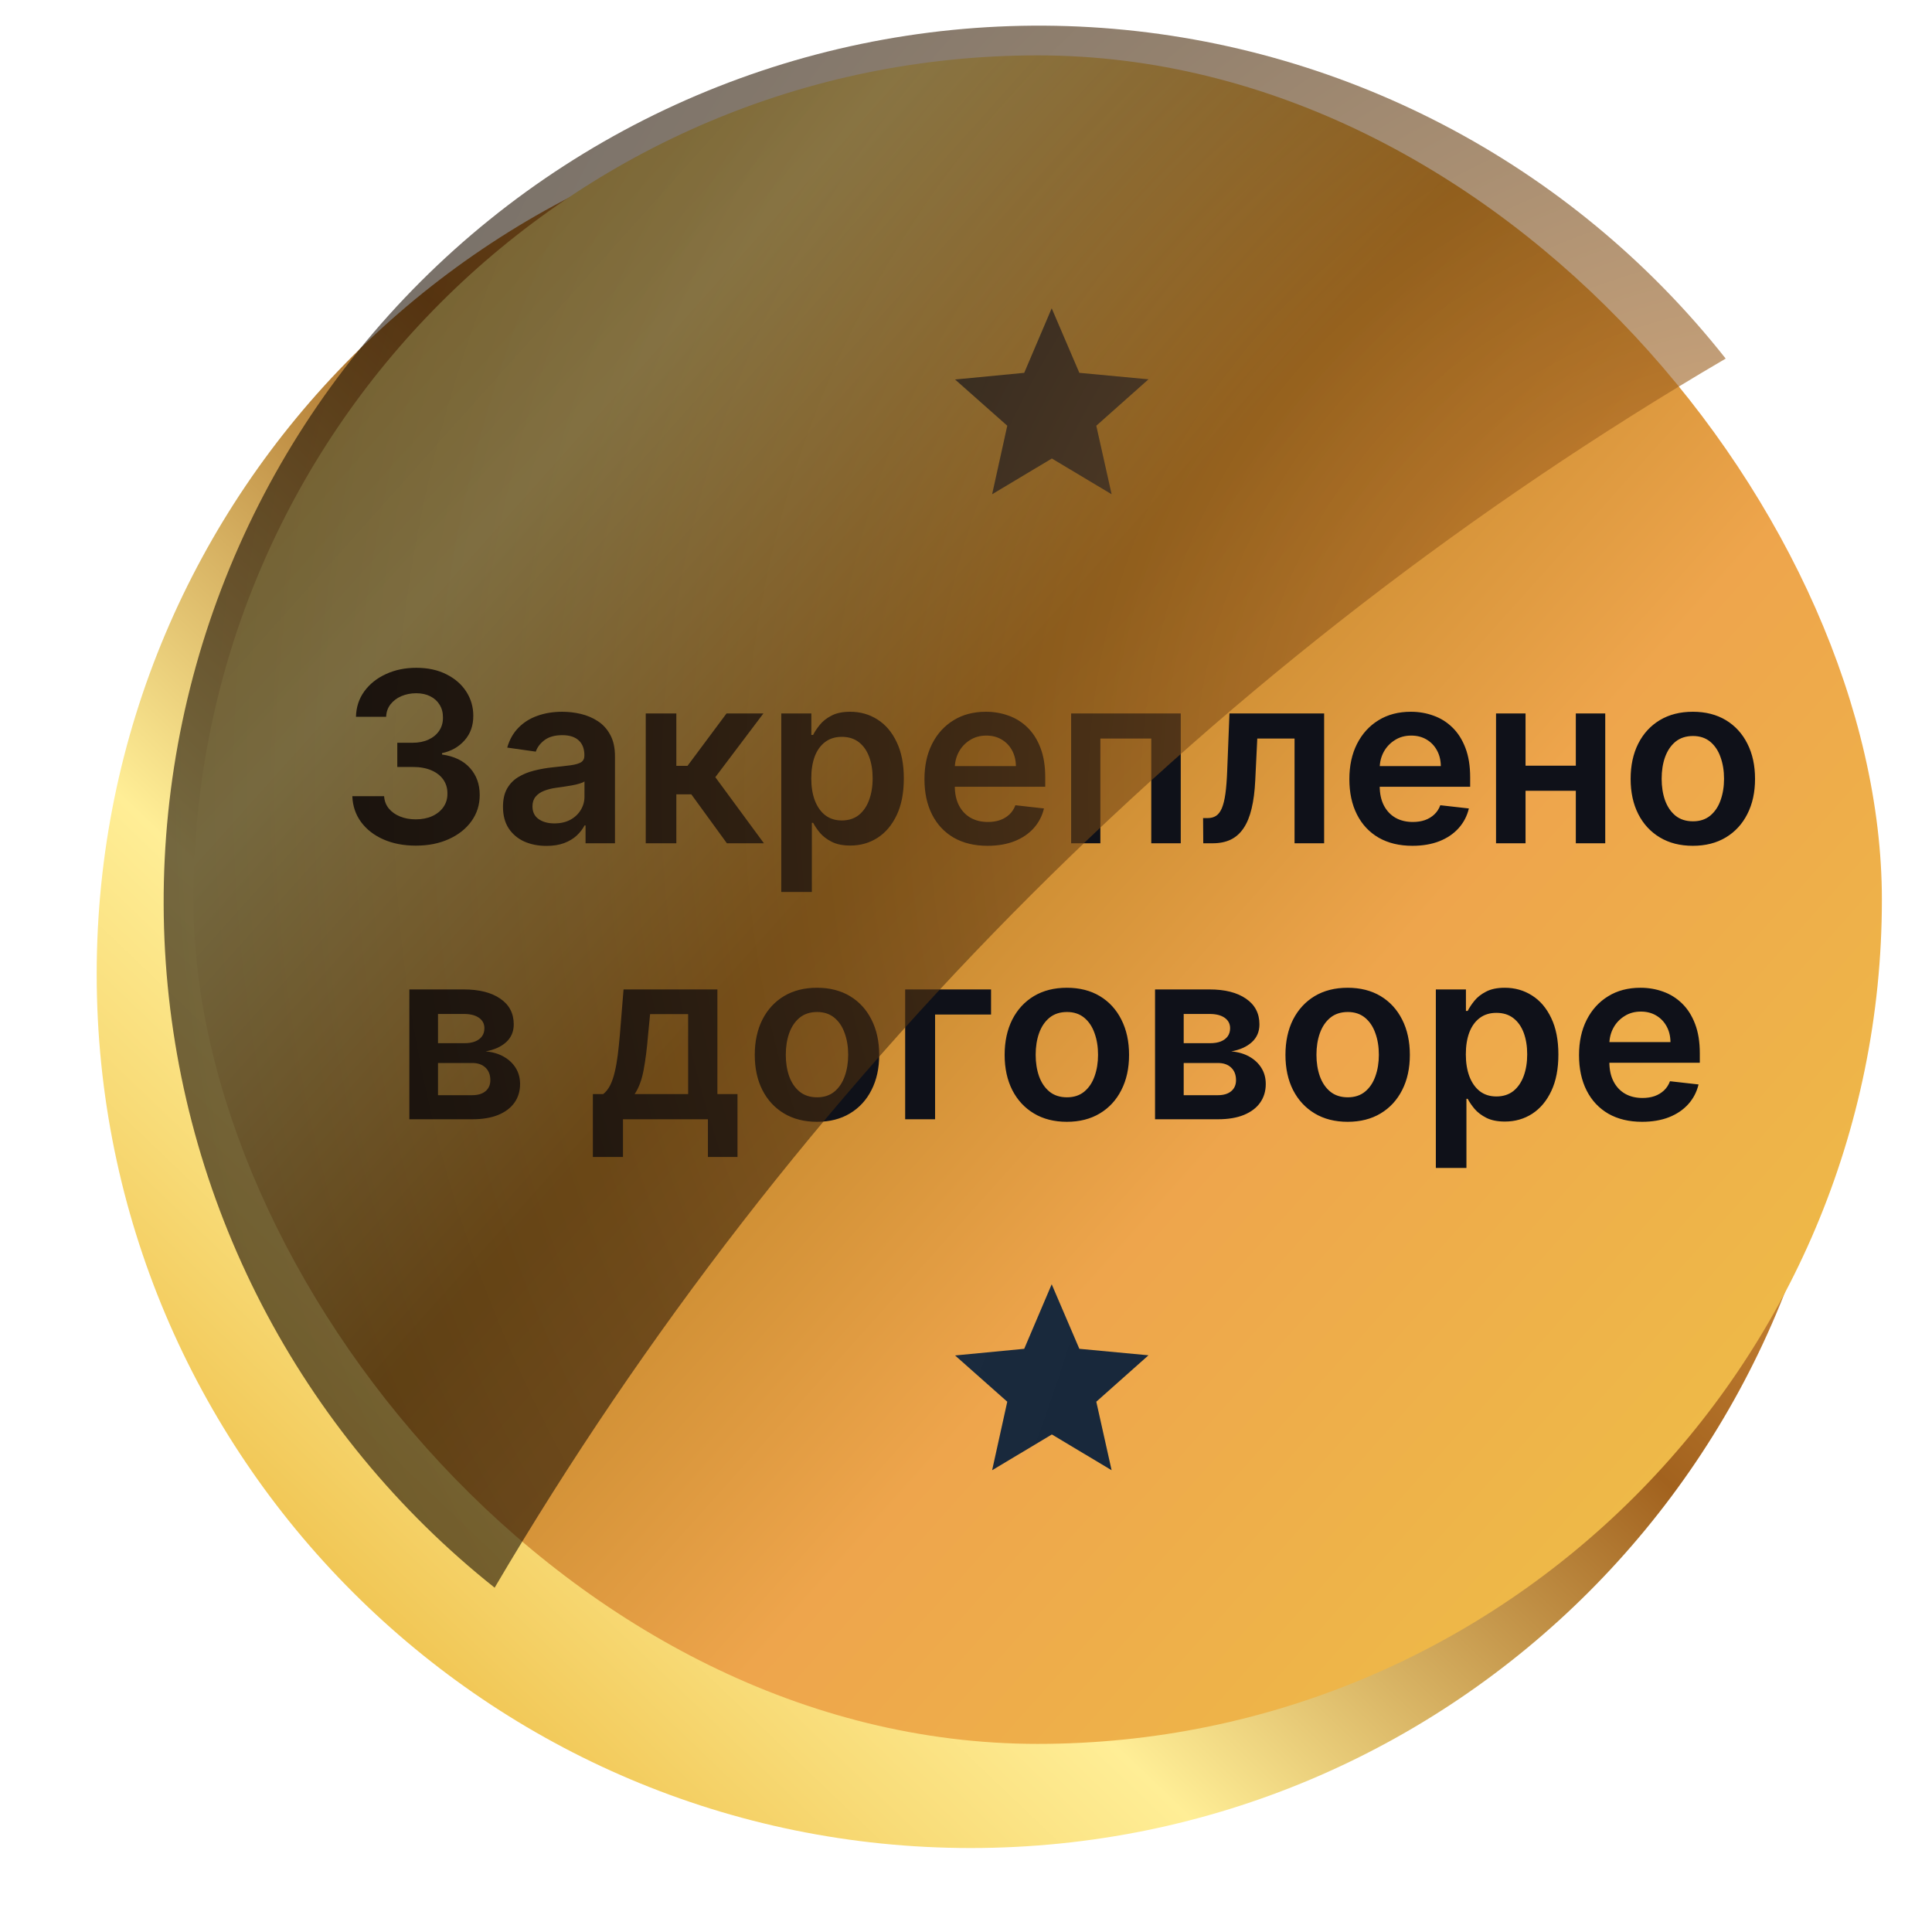
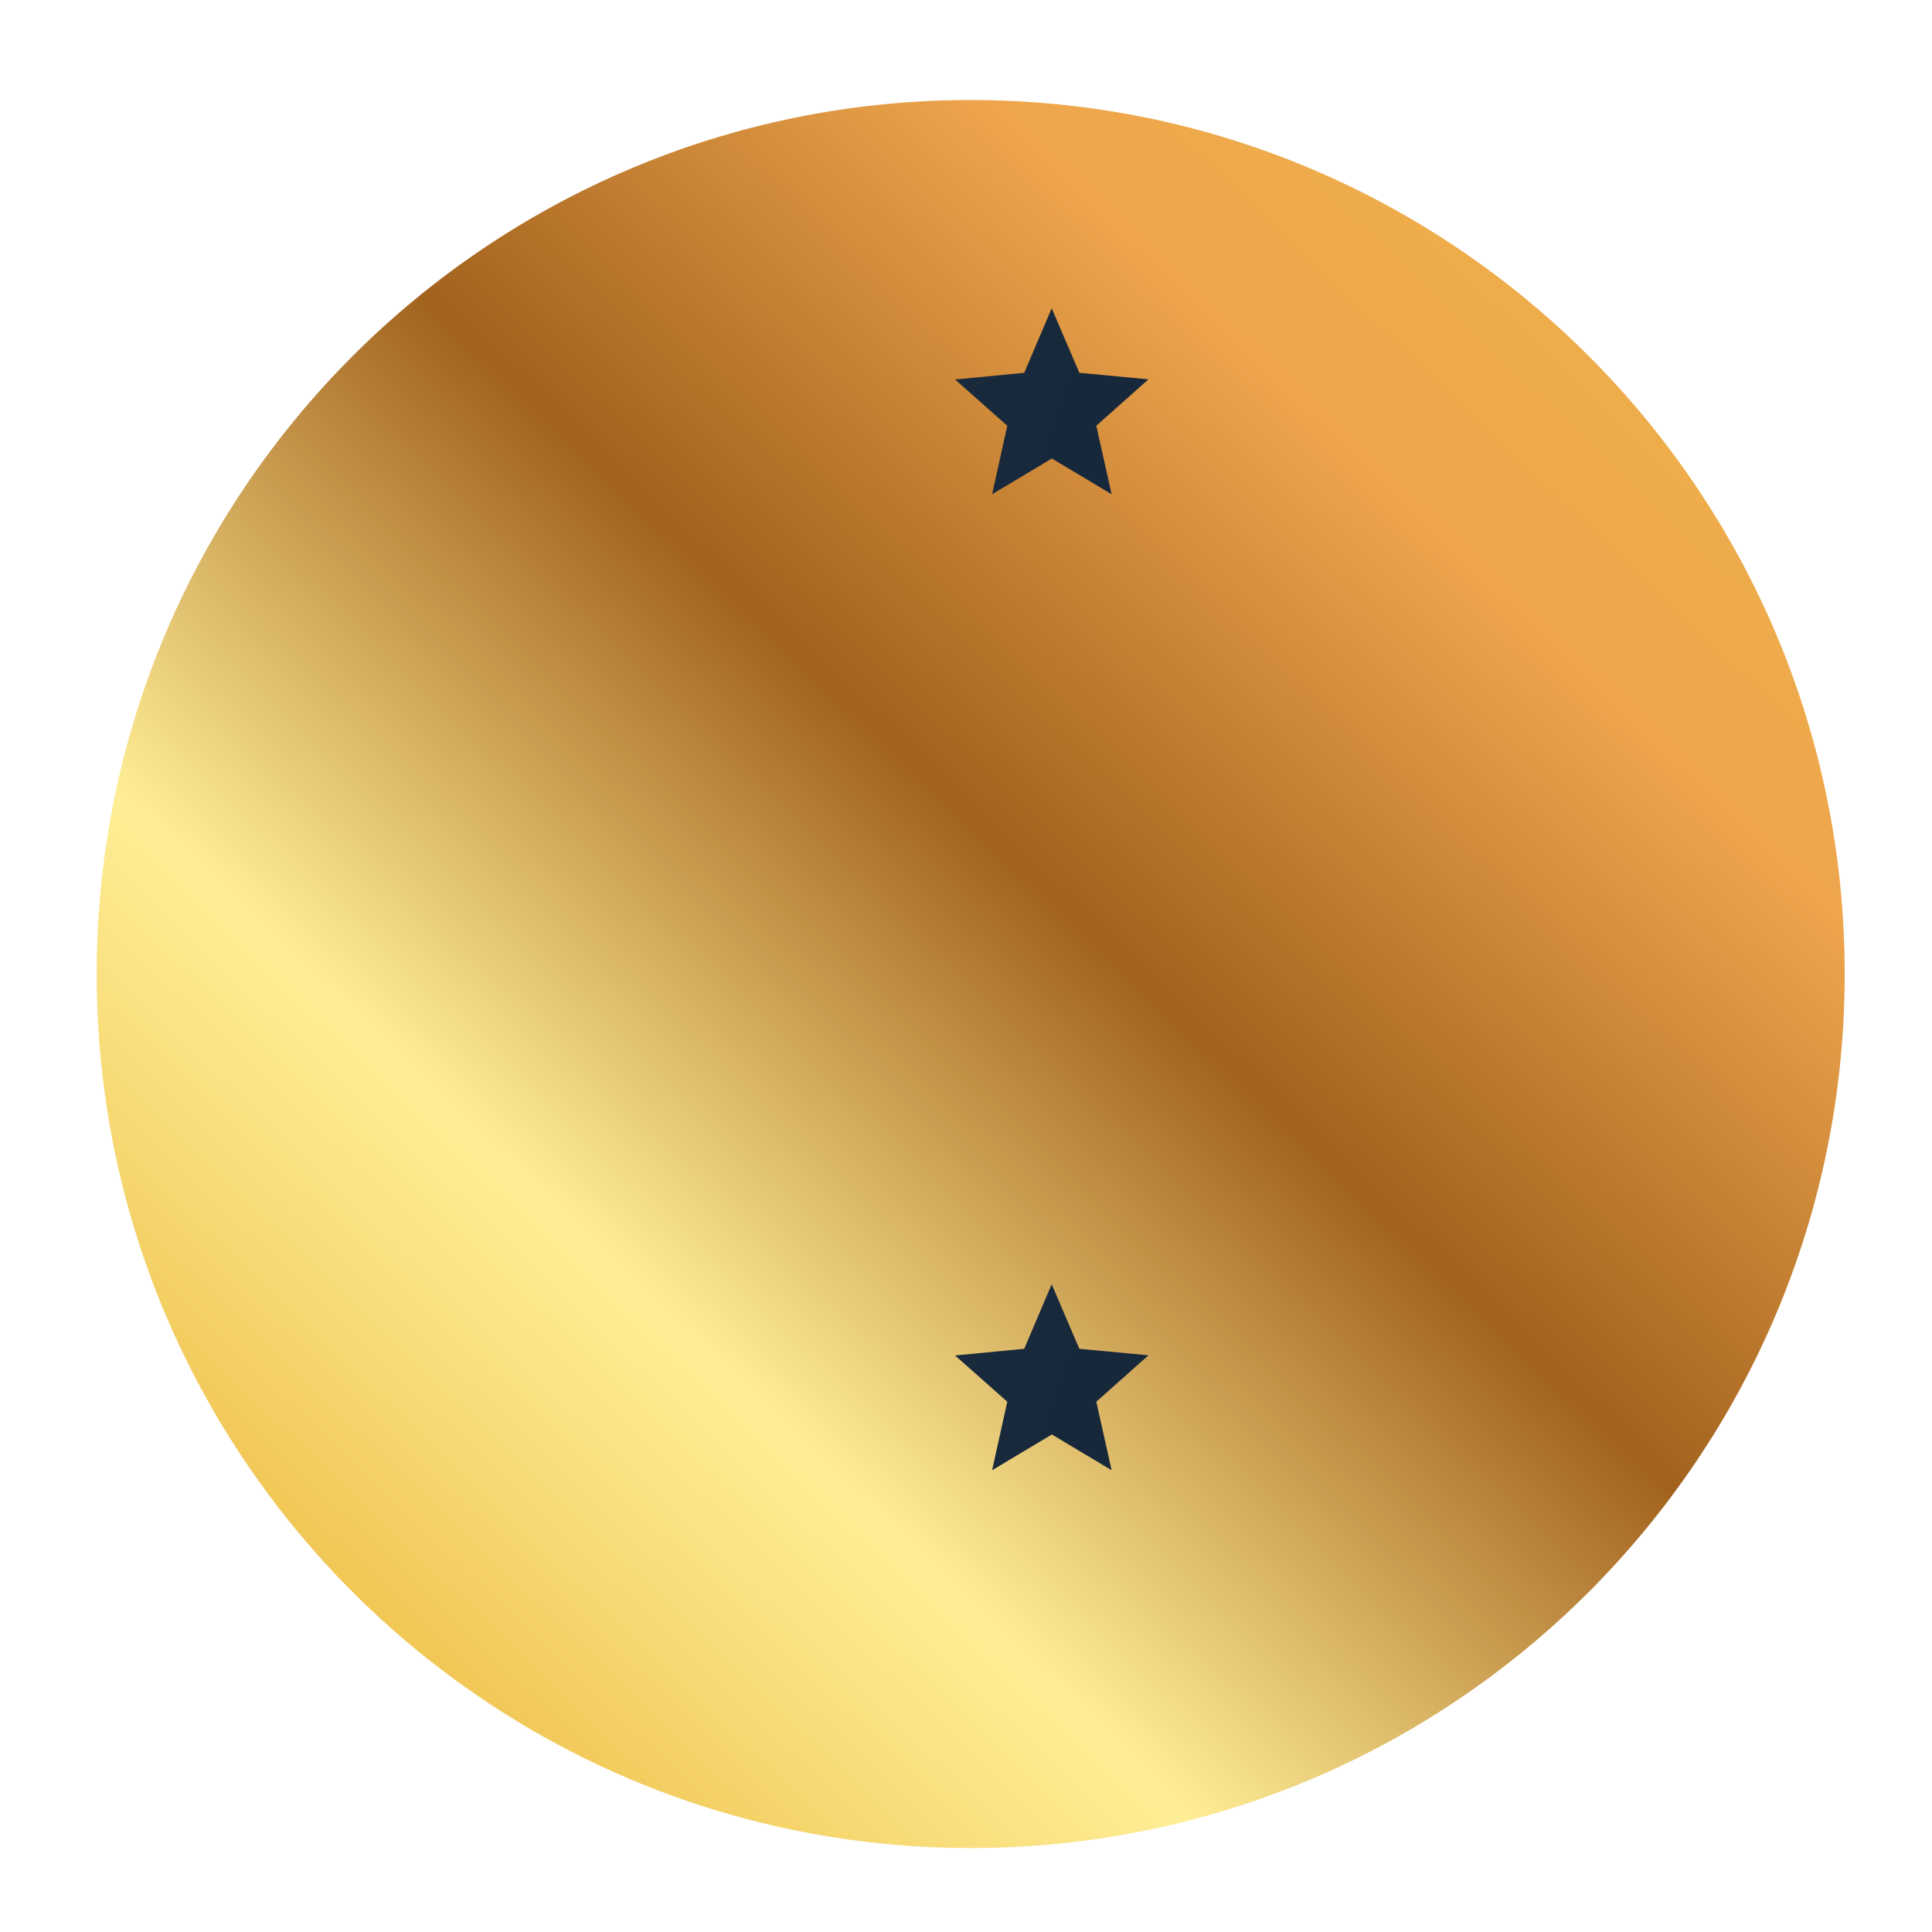
<svg xmlns="http://www.w3.org/2000/svg" width="84" height="84" viewBox="0 0 84 84" fill="none">
  <g filter="url(#filter0_d_29003_20)">
    <path d="M45.115 77.115C66.102 77.115 83.115 60.102 83.115 39.115C83.115 18.128 66.102 1.115 45.115 1.115C24.128 1.115 7.115 18.128 7.115 39.115C7.115 60.102 24.128 77.115 45.115 77.115Z" fill="url(#paint0_linear_29003_20)" />
  </g>
-   <rect x="8.408" y="2.408" width="73.413" height="73.413" rx="36.706" fill="url(#paint1_linear_29003_20)" />
  <path d="M48.331 21.489L45.733 19.935L43.136 21.489L43.794 18.51L41.525 16.5L44.531 16.21L45.726 13.404L46.928 16.21L49.934 16.492L47.665 18.51L48.331 21.489Z" fill="url(#paint2_radial_29003_20)" />
-   <path d="M18.079 36.767C17.55 36.767 17.079 36.676 16.668 36.495C16.259 36.314 15.935 36.061 15.697 35.738C15.46 35.414 15.334 35.041 15.319 34.617H16.701C16.713 34.82 16.78 34.998 16.903 35.15C17.025 35.299 17.188 35.416 17.392 35.499C17.595 35.582 17.823 35.624 18.075 35.624C18.345 35.624 18.584 35.578 18.792 35.484C19 35.389 19.163 35.257 19.281 35.087C19.398 34.918 19.456 34.724 19.453 34.503C19.456 34.275 19.397 34.074 19.277 33.9C19.157 33.727 18.983 33.59 18.755 33.492C18.53 33.395 18.258 33.346 17.939 33.346H17.274V32.294H17.939C18.201 32.294 18.43 32.249 18.627 32.158C18.825 32.068 18.981 31.94 19.093 31.776C19.206 31.61 19.261 31.417 19.259 31.199C19.261 30.986 19.213 30.801 19.115 30.644C19.02 30.485 18.884 30.361 18.707 30.273C18.533 30.185 18.329 30.141 18.094 30.141C17.863 30.141 17.65 30.183 17.454 30.266C17.258 30.349 17.1 30.468 16.98 30.622C16.86 30.774 16.796 30.956 16.789 31.166H15.477C15.487 30.745 15.608 30.375 15.841 30.056C16.076 29.735 16.39 29.485 16.782 29.307C17.174 29.125 17.613 29.035 18.101 29.035C18.603 29.035 19.039 29.129 19.409 29.318C19.782 29.504 20.07 29.755 20.273 30.071C20.476 30.387 20.578 30.736 20.578 31.118C20.58 31.542 20.456 31.898 20.203 32.184C19.953 32.471 19.625 32.658 19.218 32.746V32.805C19.747 32.879 20.153 33.075 20.435 33.393C20.719 33.709 20.86 34.103 20.857 34.573C20.857 34.994 20.737 35.372 20.497 35.705C20.259 36.036 19.931 36.295 19.512 36.484C19.096 36.673 18.618 36.767 18.079 36.767ZM23.758 36.778C23.4 36.778 23.078 36.714 22.791 36.587C22.507 36.457 22.282 36.266 22.115 36.014C21.951 35.761 21.869 35.45 21.869 35.08C21.869 34.762 21.928 34.498 22.045 34.29C22.163 34.082 22.323 33.915 22.527 33.79C22.73 33.665 22.959 33.571 23.214 33.507C23.471 33.441 23.737 33.393 24.011 33.364C24.342 33.33 24.61 33.299 24.816 33.272C25.022 33.243 25.172 33.199 25.265 33.14C25.36 33.078 25.408 32.984 25.408 32.857V32.835C25.408 32.558 25.326 32.343 25.162 32.191C24.997 32.04 24.761 31.964 24.452 31.964C24.127 31.964 23.868 32.035 23.677 32.177C23.488 32.319 23.361 32.487 23.295 32.68L22.053 32.504C22.151 32.161 22.312 31.874 22.538 31.644C22.763 31.411 23.039 31.237 23.365 31.122C23.69 31.005 24.051 30.946 24.445 30.946C24.717 30.946 24.988 30.977 25.257 31.041C25.527 31.105 25.773 31.21 25.996 31.357C26.219 31.502 26.398 31.699 26.532 31.949C26.67 32.199 26.738 32.511 26.738 32.886V36.664H25.459V35.889H25.415C25.334 36.045 25.221 36.192 25.073 36.33C24.929 36.464 24.746 36.573 24.526 36.657C24.308 36.738 24.052 36.778 23.758 36.778ZM24.103 35.8C24.37 35.8 24.602 35.748 24.798 35.642C24.994 35.535 25.145 35.392 25.25 35.216C25.358 35.04 25.412 34.847 25.412 34.639V33.974C25.37 34.008 25.299 34.04 25.198 34.069C25.1 34.099 24.99 34.125 24.868 34.147C24.745 34.169 24.624 34.188 24.504 34.206C24.384 34.223 24.28 34.237 24.192 34.25C23.993 34.276 23.815 34.321 23.659 34.382C23.502 34.443 23.378 34.529 23.287 34.639C23.197 34.747 23.151 34.887 23.151 35.058C23.151 35.303 23.241 35.488 23.42 35.613C23.599 35.738 23.826 35.8 24.103 35.8ZM28.076 36.664V31.019H29.406V33.298H29.892L31.589 31.019H33.192L31.101 33.79L33.214 36.664H31.604L30.057 34.536H29.406V36.664H28.076ZM33.968 38.781V31.019H35.276V31.953H35.353C35.422 31.815 35.519 31.67 35.644 31.515C35.769 31.358 35.938 31.225 36.151 31.115C36.364 31.002 36.636 30.946 36.967 30.946C37.403 30.946 37.796 31.057 38.147 31.28C38.499 31.501 38.779 31.828 38.984 32.261C39.193 32.693 39.297 33.222 39.297 33.849C39.297 34.469 39.195 34.996 38.992 35.429C38.788 35.863 38.512 36.194 38.161 36.422C37.811 36.649 37.414 36.763 36.971 36.763C36.647 36.763 36.379 36.709 36.166 36.602C35.953 36.494 35.781 36.364 35.651 36.212C35.524 36.058 35.425 35.912 35.353 35.775H35.298V38.781H33.968ZM35.273 33.842C35.273 34.207 35.324 34.526 35.427 34.801C35.532 35.075 35.683 35.29 35.879 35.444C36.078 35.596 36.318 35.672 36.599 35.672C36.893 35.672 37.14 35.593 37.338 35.437C37.536 35.277 37.686 35.06 37.786 34.786C37.889 34.509 37.941 34.194 37.941 33.842C37.941 33.491 37.891 33.18 37.79 32.908C37.69 32.636 37.54 32.423 37.342 32.269C37.143 32.114 36.896 32.037 36.599 32.037C36.315 32.037 36.074 32.112 35.875 32.261C35.677 32.411 35.526 32.62 35.423 32.89C35.323 33.159 35.273 33.477 35.273 33.842ZM42.935 36.774C42.369 36.774 41.88 36.657 41.469 36.422C41.06 36.184 40.745 35.848 40.524 35.414C40.304 34.978 40.194 34.465 40.194 33.875C40.194 33.294 40.304 32.784 40.524 32.346C40.747 31.905 41.058 31.562 41.458 31.317C41.857 31.069 42.326 30.946 42.865 30.946C43.213 30.946 43.541 31.002 43.85 31.115C44.161 31.225 44.436 31.396 44.673 31.629C44.913 31.862 45.102 32.158 45.239 32.519C45.377 32.876 45.445 33.303 45.445 33.797V34.206H40.818V33.309H44.17C44.167 33.054 44.112 32.827 44.005 32.629C43.897 32.428 43.746 32.27 43.553 32.155C43.361 32.04 43.139 31.982 42.884 31.982C42.612 31.982 42.373 32.048 42.167 32.181C41.961 32.31 41.801 32.482 41.686 32.695C41.573 32.906 41.515 33.137 41.513 33.39V34.172C41.513 34.501 41.573 34.782 41.693 35.018C41.813 35.25 41.981 35.429 42.197 35.554C42.412 35.677 42.664 35.738 42.953 35.738C43.147 35.738 43.322 35.711 43.479 35.657C43.636 35.601 43.772 35.519 43.887 35.411C44.002 35.303 44.089 35.169 44.148 35.01L45.39 35.15C45.312 35.478 45.162 35.765 44.942 36.01C44.724 36.252 44.444 36.441 44.104 36.576C43.763 36.708 43.374 36.774 42.935 36.774ZM46.571 36.664V31.019H51.337V36.664H50.055V32.111H47.842V36.664H46.571ZM52.316 36.664L52.308 35.569H52.503C52.65 35.569 52.774 35.536 52.874 35.47C52.975 35.404 53.058 35.293 53.124 35.139C53.19 34.982 53.242 34.771 53.279 34.507C53.315 34.242 53.341 33.913 53.356 33.518L53.455 31.019H57.571V36.664H56.285V32.111H54.664L54.576 33.93C54.554 34.4 54.501 34.808 54.418 35.154C54.337 35.497 54.222 35.78 54.072 36.003C53.925 36.225 53.74 36.392 53.517 36.502C53.294 36.61 53.031 36.664 52.727 36.664H52.316ZM61.41 36.774C60.844 36.774 60.355 36.657 59.943 36.422C59.534 36.184 59.219 35.848 58.999 35.414C58.778 34.978 58.668 34.465 58.668 33.875C58.668 33.294 58.778 32.784 58.999 32.346C59.222 31.905 59.533 31.562 59.932 31.317C60.332 31.069 60.801 30.946 61.34 30.946C61.688 30.946 62.016 31.002 62.325 31.115C62.636 31.225 62.91 31.396 63.148 31.629C63.388 31.862 63.577 32.158 63.714 32.519C63.851 32.876 63.92 33.303 63.92 33.797V34.206H59.293V33.309H62.644C62.642 33.054 62.587 32.827 62.479 32.629C62.371 32.428 62.221 32.27 62.027 32.155C61.836 32.04 61.613 31.982 61.358 31.982C61.086 31.982 60.847 32.048 60.642 32.181C60.436 32.31 60.275 32.482 60.16 32.695C60.047 32.906 59.99 33.137 59.987 33.39V34.172C59.987 34.501 60.047 34.782 60.167 35.018C60.288 35.25 60.455 35.429 60.671 35.554C60.886 35.677 61.139 35.738 61.428 35.738C61.621 35.738 61.797 35.711 61.953 35.657C62.11 35.601 62.246 35.519 62.361 35.411C62.477 35.303 62.564 35.169 62.622 35.01L63.864 35.15C63.786 35.478 63.637 35.765 63.416 36.01C63.198 36.252 62.919 36.441 62.578 36.576C62.238 36.708 61.848 36.774 61.41 36.774ZM68.922 33.29V34.382H65.916V33.29H68.922ZM66.328 31.019V36.664H65.045V31.019H66.328ZM69.793 31.019V36.664H68.514V31.019H69.793ZM73.602 36.774C73.05 36.774 72.573 36.653 72.168 36.41C71.764 36.168 71.45 35.829 71.228 35.392C71.007 34.956 70.897 34.447 70.897 33.864C70.897 33.281 71.007 32.77 71.228 32.331C71.45 31.893 71.764 31.552 72.168 31.309C72.573 31.067 73.05 30.946 73.602 30.946C74.153 30.946 74.631 31.067 75.035 31.309C75.439 31.552 75.751 31.893 75.972 32.331C76.195 32.77 76.306 33.281 76.306 33.864C76.306 34.447 76.195 34.956 75.972 35.392C75.751 35.829 75.439 36.168 75.035 36.41C74.631 36.653 74.153 36.774 73.602 36.774ZM73.609 35.709C73.908 35.709 74.158 35.627 74.359 35.462C74.559 35.296 74.709 35.073 74.807 34.794C74.907 34.514 74.958 34.203 74.958 33.86C74.958 33.514 74.907 33.202 74.807 32.923C74.709 32.641 74.559 32.417 74.359 32.25C74.158 32.084 73.908 32 73.609 32C73.303 32 73.048 32.084 72.844 32.25C72.644 32.417 72.493 32.641 72.392 32.923C72.294 33.202 72.246 33.514 72.246 33.86C72.246 34.203 72.294 34.514 72.392 34.794C72.493 35.073 72.644 35.296 72.844 35.462C73.048 35.627 73.303 35.709 73.609 35.709ZM17.798 48.664V43.019H20.168C20.837 43.019 21.365 43.153 21.752 43.42C22.142 43.687 22.337 44.059 22.337 44.537C22.337 44.853 22.226 45.111 22.006 45.312C21.788 45.511 21.49 45.644 21.113 45.713C21.409 45.737 21.669 45.812 21.892 45.937C22.117 46.062 22.294 46.226 22.421 46.43C22.548 46.633 22.612 46.867 22.612 47.132C22.612 47.443 22.53 47.713 22.366 47.944C22.204 48.172 21.968 48.349 21.657 48.477C21.348 48.602 20.973 48.664 20.532 48.664H17.798ZM19.044 47.617H20.532C20.777 47.617 20.969 47.559 21.109 47.444C21.249 47.326 21.319 47.167 21.319 46.966C21.319 46.733 21.249 46.551 21.109 46.419C20.969 46.284 20.777 46.217 20.532 46.217H19.044V47.617ZM19.044 45.356H20.194C20.375 45.356 20.531 45.331 20.661 45.279C20.791 45.225 20.89 45.151 20.958 45.055C21.027 44.957 21.061 44.841 21.061 44.706C21.061 44.513 20.982 44.361 20.822 44.25C20.666 44.14 20.448 44.085 20.168 44.085H19.044V45.356ZM25.777 50.303V47.569H26.226C26.346 47.476 26.446 47.35 26.527 47.19C26.608 47.029 26.674 46.839 26.725 46.621C26.779 46.4 26.823 46.154 26.858 45.882C26.892 45.608 26.923 45.312 26.95 44.996L27.111 43.019H31.191V47.569H32.065V50.303H30.779V48.664H27.086V50.303H25.777ZM27.593 47.569H29.919V44.092H28.265L28.177 44.996C28.128 45.594 28.063 46.106 27.982 46.532C27.901 46.959 27.772 47.304 27.593 47.569ZM35.521 48.774C34.969 48.774 34.492 48.653 34.087 48.41C33.683 48.168 33.37 47.829 33.147 47.392C32.926 46.956 32.816 46.447 32.816 45.864C32.816 45.281 32.926 44.77 33.147 44.331C33.37 43.893 33.683 43.552 34.087 43.309C34.492 43.067 34.969 42.946 35.521 42.946C36.072 42.946 36.55 43.067 36.954 43.309C37.358 43.552 37.671 43.893 37.891 44.331C38.114 44.77 38.226 45.281 38.226 45.864C38.226 46.447 38.114 46.956 37.891 47.392C37.671 47.829 37.358 48.168 36.954 48.41C36.55 48.653 36.072 48.774 35.521 48.774ZM35.528 47.709C35.827 47.709 36.077 47.627 36.278 47.462C36.479 47.296 36.628 47.073 36.726 46.794C36.827 46.514 36.877 46.203 36.877 45.86C36.877 45.514 36.827 45.202 36.726 44.923C36.628 44.641 36.479 44.417 36.278 44.25C36.077 44.084 35.827 44 35.528 44C35.222 44 34.967 44.084 34.764 44.25C34.563 44.417 34.412 44.641 34.312 44.923C34.214 45.202 34.165 45.514 34.165 45.86C34.165 46.203 34.214 46.514 34.312 46.794C34.412 47.073 34.563 47.296 34.764 47.462C34.967 47.627 35.222 47.709 35.528 47.709ZM43.089 43.019V44.111H40.656V48.664H39.355V43.019H43.089ZM46.385 48.774C45.834 48.774 45.356 48.653 44.952 48.41C44.548 48.168 44.234 47.829 44.011 47.392C43.791 46.956 43.68 46.447 43.68 45.864C43.68 45.281 43.791 44.77 44.011 44.331C44.234 43.893 44.548 43.552 44.952 43.309C45.356 43.067 45.834 42.946 46.385 42.946C46.936 42.946 47.414 43.067 47.818 43.309C48.223 43.552 48.535 43.893 48.755 44.331C48.978 44.77 49.09 45.281 49.09 45.864C49.09 46.447 48.978 46.956 48.755 47.392C48.535 47.829 48.223 48.168 47.818 48.41C47.414 48.653 46.936 48.774 46.385 48.774ZM46.392 47.709C46.691 47.709 46.941 47.627 47.142 47.462C47.343 47.296 47.492 47.073 47.59 46.794C47.691 46.514 47.741 46.203 47.741 45.86C47.741 45.514 47.691 45.202 47.59 44.923C47.492 44.641 47.343 44.417 47.142 44.25C46.941 44.084 46.691 44 46.392 44C46.086 44 45.831 44.084 45.628 44.25C45.427 44.417 45.276 44.641 45.176 44.923C45.078 45.202 45.029 45.514 45.029 45.86C45.029 46.203 45.078 46.514 45.176 46.794C45.276 47.073 45.427 47.296 45.628 47.462C45.831 47.627 46.086 47.709 46.392 47.709ZM50.219 48.664V43.019H52.59C53.258 43.019 53.786 43.153 54.173 43.42C54.563 43.687 54.758 44.059 54.758 44.537C54.758 44.853 54.648 45.111 54.427 45.312C54.209 45.511 53.911 45.644 53.534 45.713C53.83 45.737 54.09 45.812 54.313 45.937C54.538 46.062 54.715 46.226 54.842 46.43C54.97 46.633 55.033 46.867 55.033 47.132C55.033 47.443 54.951 47.713 54.787 47.944C54.626 48.172 54.389 48.349 54.078 48.477C53.769 48.602 53.394 48.664 52.953 48.664H50.219ZM51.465 47.617H52.953C53.198 47.617 53.391 47.559 53.53 47.444C53.67 47.326 53.74 47.167 53.74 46.966C53.74 46.733 53.67 46.551 53.53 46.419C53.391 46.284 53.198 46.217 52.953 46.217H51.465V47.617ZM51.465 45.356H52.615C52.797 45.356 52.952 45.331 53.082 45.279C53.212 45.225 53.311 45.151 53.38 45.055C53.448 44.957 53.483 44.841 53.483 44.706C53.483 44.513 53.403 44.361 53.244 44.25C53.087 44.14 52.869 44.085 52.59 44.085H51.465V45.356ZM58.594 48.774C58.042 48.774 57.565 48.653 57.16 48.41C56.756 48.168 56.443 47.829 56.219 47.392C55.999 46.956 55.889 46.447 55.889 45.864C55.889 45.281 55.999 44.77 56.219 44.331C56.443 43.893 56.756 43.552 57.16 43.309C57.565 43.067 58.042 42.946 58.594 42.946C59.145 42.946 59.623 43.067 60.027 43.309C60.431 43.552 60.743 43.893 60.964 44.331C61.187 44.77 61.298 45.281 61.298 45.864C61.298 46.447 61.187 46.956 60.964 47.392C60.743 47.829 60.431 48.168 60.027 48.41C59.623 48.653 59.145 48.774 58.594 48.774ZM58.601 47.709C58.9 47.709 59.15 47.627 59.351 47.462C59.552 47.296 59.701 47.073 59.799 46.794C59.9 46.514 59.95 46.203 59.95 45.86C59.95 45.514 59.9 45.202 59.799 44.923C59.701 44.641 59.552 44.417 59.351 44.25C59.15 44.084 58.9 44 58.601 44C58.295 44 58.04 44.084 57.837 44.25C57.636 44.417 57.485 44.641 57.385 44.923C57.286 45.202 57.237 45.514 57.237 45.86C57.237 46.203 57.286 46.514 57.385 46.794C57.485 47.073 57.636 47.296 57.837 47.462C58.04 47.627 58.295 47.709 58.601 47.709ZM62.428 50.781V43.019H63.736V43.953H63.813C63.882 43.815 63.978 43.67 64.103 43.515C64.228 43.358 64.397 43.225 64.611 43.115C64.824 43.002 65.096 42.946 65.426 42.946C65.862 42.946 66.256 43.057 66.606 43.28C66.959 43.501 67.238 43.828 67.444 44.261C67.652 44.693 67.756 45.222 67.756 45.849C67.756 46.469 67.655 46.996 67.451 47.429C67.248 47.863 66.971 48.194 66.621 48.422C66.27 48.649 65.874 48.763 65.43 48.763C65.107 48.763 64.838 48.709 64.625 48.602C64.412 48.494 64.241 48.364 64.111 48.212C63.983 48.058 63.884 47.912 63.813 47.775H63.758V50.781H62.428ZM63.732 45.842C63.732 46.207 63.784 46.526 63.887 46.801C63.992 47.075 64.143 47.29 64.339 47.444C64.537 47.596 64.777 47.672 65.059 47.672C65.353 47.672 65.599 47.593 65.798 47.437C65.996 47.277 66.145 47.06 66.246 46.786C66.349 46.509 66.4 46.194 66.4 45.842C66.4 45.491 66.35 45.18 66.25 44.908C66.149 44.636 66 44.423 65.801 44.269C65.603 44.114 65.355 44.037 65.059 44.037C64.775 44.037 64.533 44.112 64.335 44.261C64.136 44.411 63.986 44.62 63.883 44.89C63.782 45.159 63.732 45.477 63.732 45.842ZM71.395 48.774C70.829 48.774 70.34 48.657 69.928 48.422C69.519 48.184 69.204 47.848 68.984 47.414C68.763 46.978 68.653 46.465 68.653 45.875C68.653 45.294 68.763 44.784 68.984 44.346C69.207 43.905 69.518 43.562 69.917 43.317C70.317 43.069 70.786 42.946 71.325 42.946C71.673 42.946 72.001 43.002 72.31 43.115C72.621 43.225 72.895 43.397 73.133 43.629C73.373 43.862 73.562 44.158 73.699 44.519C73.836 44.876 73.905 45.303 73.905 45.797V46.206H69.278V45.309H72.629C72.627 45.054 72.572 44.827 72.464 44.629C72.356 44.428 72.206 44.27 72.012 44.155C71.821 44.04 71.598 43.982 71.343 43.982C71.071 43.982 70.832 44.048 70.627 44.181C70.421 44.31 70.26 44.482 70.145 44.695C70.032 44.906 69.975 45.137 69.972 45.39V46.172C69.972 46.501 70.032 46.782 70.153 47.018C70.273 47.25 70.44 47.429 70.656 47.554C70.872 47.677 71.124 47.738 71.413 47.738C71.607 47.738 71.782 47.711 71.939 47.657C72.095 47.601 72.231 47.519 72.347 47.411C72.462 47.303 72.549 47.169 72.608 47.01L73.85 47.15C73.771 47.478 73.622 47.765 73.401 48.01C73.183 48.252 72.904 48.441 72.563 48.576C72.223 48.708 71.833 48.774 71.395 48.774Z" fill="#0F1119" />
  <path d="M48.331 63.923L45.733 62.368L43.136 63.923L43.794 60.944L41.525 58.933L44.531 58.644L45.726 55.838L46.928 58.644L49.934 58.926L47.665 60.944L48.331 63.923Z" fill="url(#paint3_radial_29003_20)" />
-   <path style="mix-blend-mode:screen" opacity="0.6" d="M21.506 69.03C34.501 46.94 52.927 28.544 75.03 15.591C71.703 11.376 67.522 7.913 62.762 5.429C58.003 2.946 52.772 1.498 47.414 1.181C42.055 0.865 36.691 1.686 31.672 3.592C26.654 5.497 22.095 8.444 18.294 12.238C14.494 16.032 11.539 20.587 9.623 25.606C7.707 30.624 6.873 35.991 7.176 41.355C7.479 46.718 8.913 51.957 11.383 56.727C13.852 61.496 17.302 65.689 21.506 69.03V69.03Z" fill="url(#paint4_radial_29003_20)" />
  <defs>
    <filter id="filter0_d_29003_20" x="0.647" y="0.792" width="83.115" height="83.115" filterUnits="userSpaceOnUse" color-interpolation-filters="sRGB">
      <feFlood flood-opacity="0" result="BackgroundImageFix" />
      <feColorMatrix in="SourceAlpha" type="matrix" values="0 0 0 0 0 0 0 0 0 0 0 0 0 0 0 0 0 0 127 0" result="hardAlpha" />
      <feOffset dx="-2.911" dy="3.234" />
      <feGaussianBlur stdDeviation="1.779" />
      <feComposite in2="hardAlpha" operator="out" />
      <feColorMatrix type="matrix" values="0 0 0 0 0 0 0 0 0 0 0 0 0 0 0 0 0 0 0.25 0" />
      <feBlend mode="normal" in2="BackgroundImageFix" result="effect1_dropShadow_29003_20" />
      <feBlend mode="normal" in="SourceGraphic" in2="effect1_dropShadow_29003_20" result="shape" />
    </filter>
    <linearGradient id="paint0_linear_29003_20" x1="16.259" y1="69.282" x2="87.888" y2="-5.672" gradientUnits="userSpaceOnUse">
      <stop stop-color="#EEBE47" />
      <stop offset="0.12" stop-color="#F8DB77" />
      <stop offset="0.21" stop-color="#FFEE96" />
      <stop offset="0.45" stop-color="#A2621E" />
      <stop offset="0.67" stop-color="#EEA54C" />
      <stop offset="1" stop-color="#EEBE47" />
    </linearGradient>
    <linearGradient id="paint1_linear_29003_20" x1="8.408" y1="8.785" x2="75.755" y2="69.133" gradientUnits="userSpaceOnUse">
      <stop stop-color="#EEBE47" />
      <stop offset="0.12" stop-color="#F8DB77" />
      <stop offset="0.21" stop-color="#FFEE96" />
      <stop offset="0.45" stop-color="#C2862A" />
      <stop offset="0.67" stop-color="#EEA54C" />
      <stop offset="1" stop-color="#EEBE47" />
    </linearGradient>
    <radialGradient id="paint2_radial_29003_20" cx="0" cy="0" r="1" gradientUnits="userSpaceOnUse" gradientTransform="translate(-29.943 -10.829) scale(231.789 234.237)">
      <stop offset="0.06" stop-color="#2C3C4F" />
      <stop offset="0.52" stop-color="#0D1D30" />
      <stop offset="1" stop-color="#060D29" />
    </radialGradient>
    <radialGradient id="paint3_radial_29003_20" cx="0" cy="0" r="1" gradientUnits="userSpaceOnUse" gradientTransform="translate(-29.943 31.604) scale(231.789 234.237)">
      <stop offset="0.06" stop-color="#2C3C4F" />
      <stop offset="0.52" stop-color="#0D1D30" />
      <stop offset="1" stop-color="#060D29" />
    </radialGradient>
    <radialGradient id="paint4_radial_29003_20" cx="0" cy="0" r="1" gradientUnits="userSpaceOnUse" gradientTransform="translate(77.874 34.41) scale(123.023 123.128)">
      <stop stop-color="#FFC94C" />
      <stop offset="0.14" stop-color="#A2621E" />
      <stop offset="0.16" stop-color="#965B1C" />
      <stop offset="0.25" stop-color="#6E4314" />
      <stop offset="0.34" stop-color="#4C2E0E" />
      <stop offset="0.44" stop-color="#301D09" />
      <stop offset="0.55" stop-color="#1B1005" />
      <stop offset="0.66" stop-color="#0C0702" />
      <stop offset="0.8" stop-color="#030201" />
      <stop offset="1" />
    </radialGradient>
  </defs>
</svg>